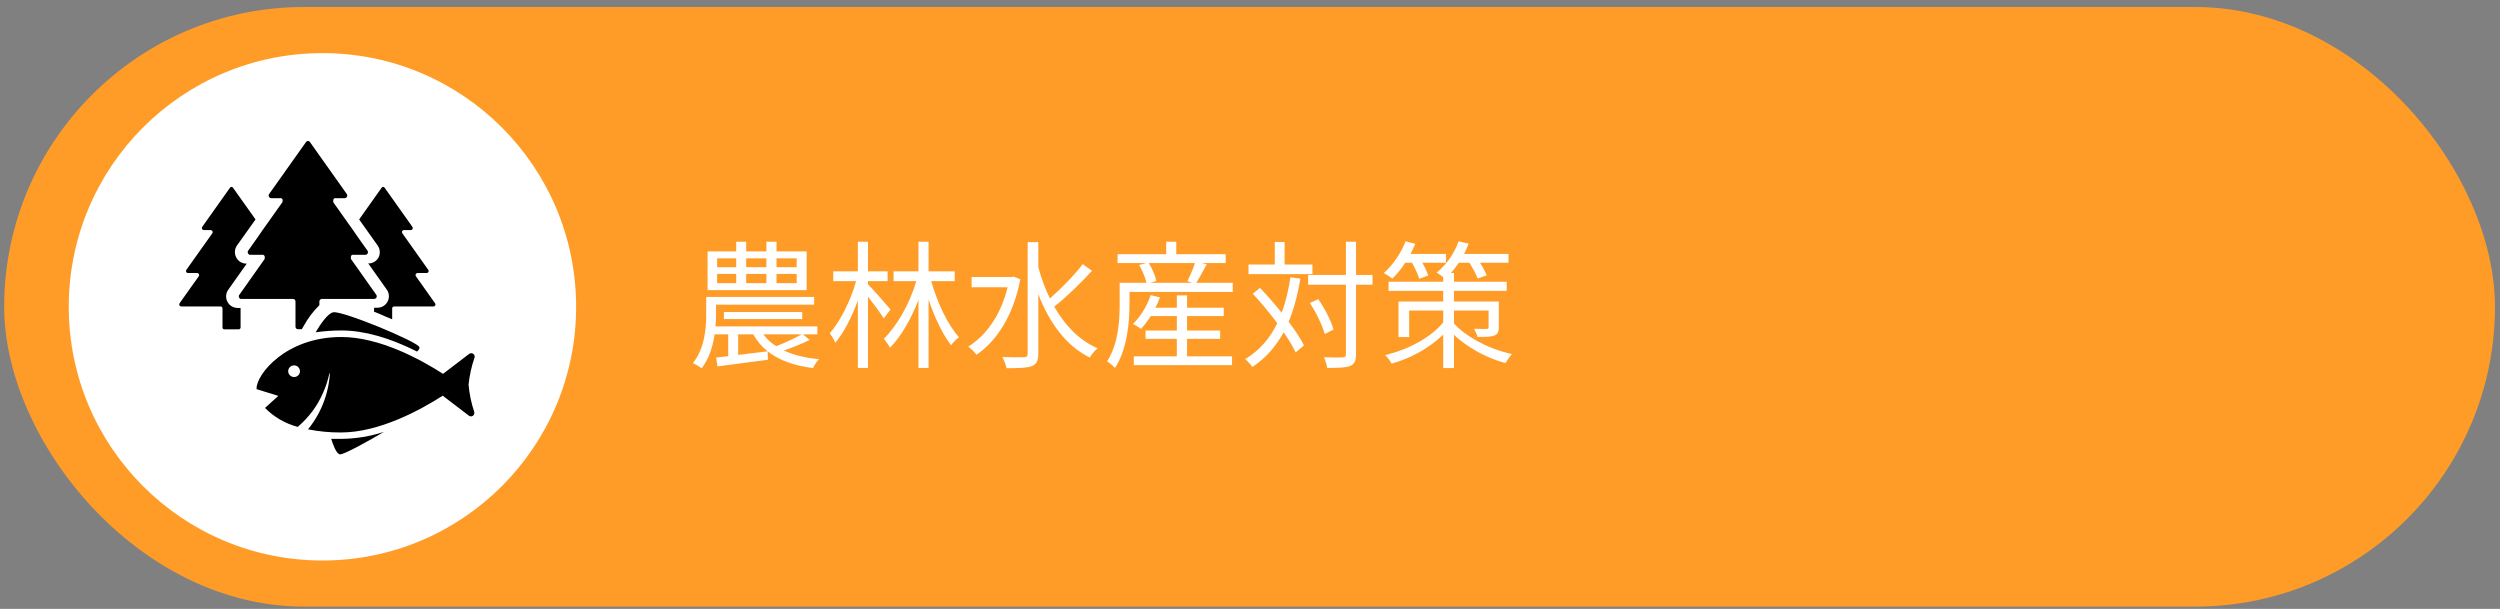
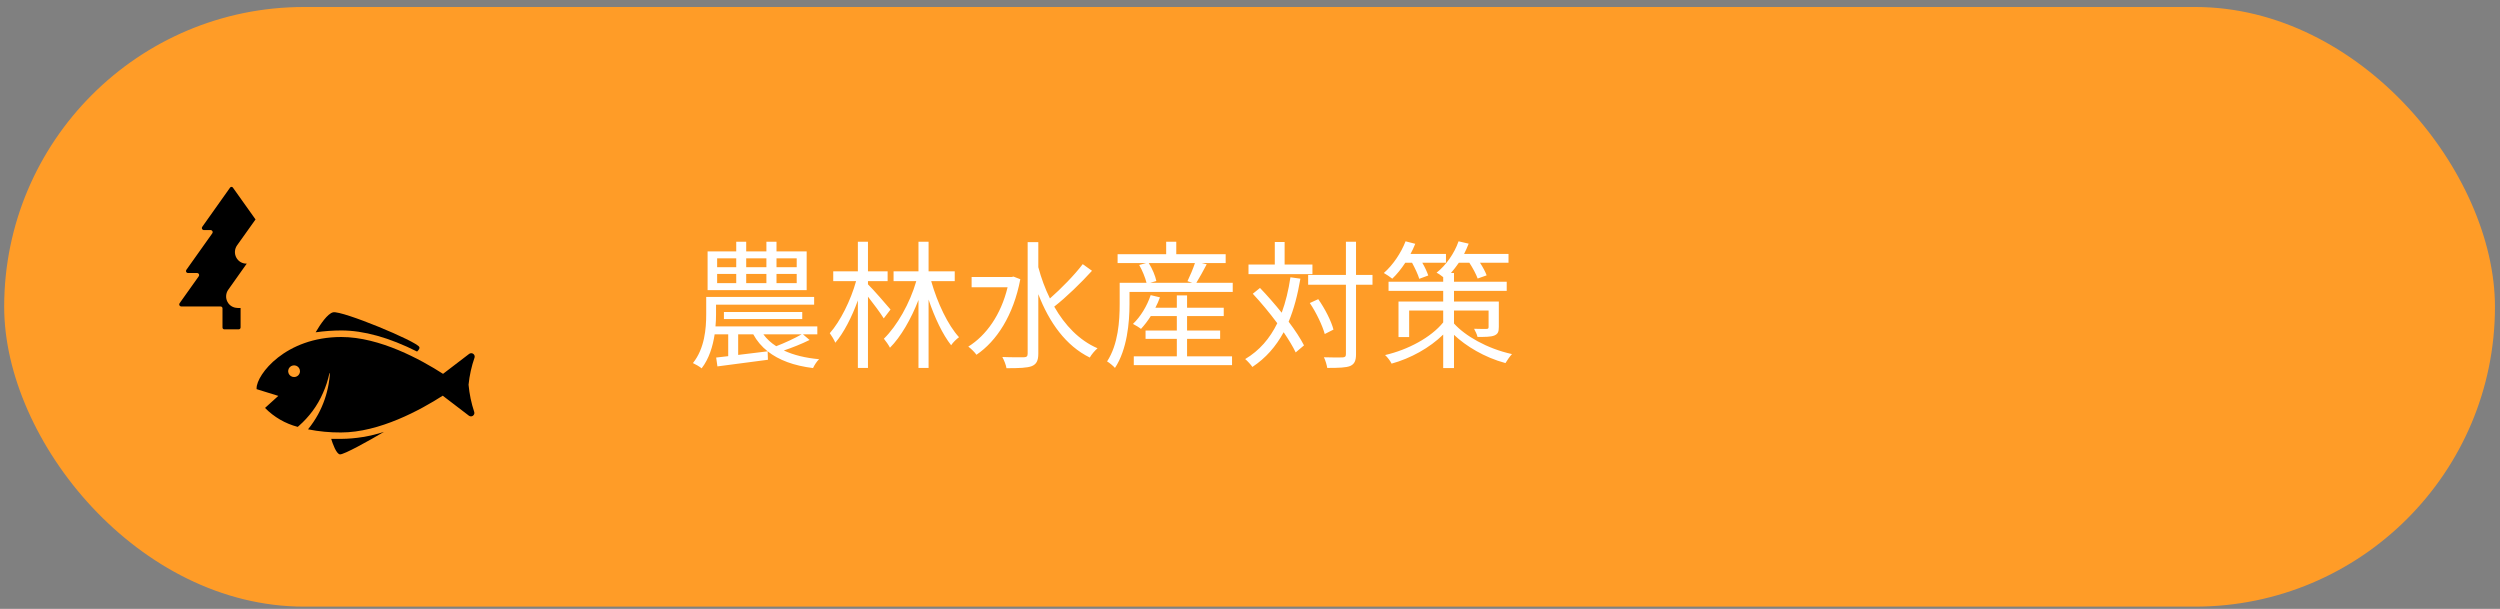
<svg xmlns="http://www.w3.org/2000/svg" width="271" height="66" viewBox="0 0 271 66" fill="none">
  <rect x="0" y="0" width="271" height="66" fill="#808080" stroke="none" />
  <rect x="0.453" y="0.758" width="270" height="65" rx="32.5" fill="#FF9C27" />
-   <circle cx="34.953" cy="33.258" r="27.5" fill="white" />
  <path d="M86.363 28.963H84.173V28.003H86.363V28.963ZM86.363 30.688H84.173V29.698H86.363V30.688ZM77.738 29.698H79.808V30.688H77.738V29.698ZM77.738 28.003H79.808V28.963H77.738V28.003ZM83.078 29.698V30.688H80.888V29.698H83.078ZM83.078 28.003V28.963H80.888V28.003H83.078ZM87.443 27.253H84.173V26.203H83.078V27.253H80.888V26.203H79.808V27.253H76.703V31.453H87.443V27.253ZM86.903 36.238C86.183 36.658 85.013 37.198 84.143 37.528C83.573 37.168 83.108 36.733 82.748 36.238H86.903ZM80.018 38.473V36.238H81.653C82.043 36.958 82.568 37.573 83.213 38.083L80.018 38.473ZM87.038 36.238H88.598V35.383H77.558C77.603 34.933 77.618 34.483 77.618 34.093V33.028H88.253V32.188H76.553V34.078C76.553 35.608 76.388 37.768 75.113 39.358C75.383 39.478 75.848 39.748 76.058 39.928C76.868 38.878 77.273 37.528 77.468 36.238H78.938V38.608C78.458 38.668 78.023 38.713 77.633 38.758L77.768 39.718C79.238 39.523 81.278 39.253 83.243 38.998L83.213 38.083C84.428 39.043 86.063 39.643 88.133 39.898C88.268 39.598 88.553 39.148 88.793 38.938C87.308 38.803 86.018 38.488 84.968 37.993C85.853 37.693 86.888 37.288 87.758 36.853L87.038 36.238ZM86.963 34.588V33.823H78.473V34.588H86.963ZM96.533 33.553C96.173 33.118 94.583 31.288 94.088 30.823V30.478H96.218V29.413H94.088V26.203H92.993V29.413H90.323V30.478H92.798C92.228 32.548 91.073 34.858 89.948 36.118C90.143 36.388 90.413 36.823 90.548 37.153C91.448 36.103 92.348 34.363 92.993 32.563V39.883H94.088V32.158C94.703 32.938 95.468 33.973 95.798 34.513L96.533 33.553ZM103.493 30.478V29.413H100.658V26.203H99.563V29.413H96.863V30.478H99.323C98.633 32.878 97.238 35.323 95.813 36.718C96.023 36.973 96.323 37.393 96.473 37.693C97.643 36.523 98.768 34.573 99.563 32.518V39.883H100.658V32.473C101.318 34.438 102.188 36.268 103.103 37.423C103.298 37.123 103.688 36.748 103.958 36.553C102.758 35.248 101.618 32.848 100.943 30.478H103.493ZM109.868 29.983L109.643 30.028H105.323V31.138H109.223C108.503 34.123 106.913 36.358 104.963 37.573C105.218 37.753 105.668 38.188 105.848 38.458C108.038 36.973 109.853 34.198 110.603 30.268L109.868 29.983ZM117.368 28.633C116.483 29.803 115.013 31.303 113.813 32.353C113.288 31.288 112.868 30.148 112.553 28.963V26.248H111.398V38.323C111.398 38.623 111.293 38.713 110.993 38.728C110.693 38.728 109.733 38.743 108.653 38.698C108.833 39.028 109.058 39.583 109.103 39.913C110.483 39.913 111.353 39.883 111.848 39.688C112.343 39.478 112.553 39.118 112.553 38.323V31.888C113.738 34.963 115.538 37.483 118.133 38.758C118.313 38.428 118.703 37.978 118.973 37.753C116.993 36.898 115.433 35.263 114.278 33.238C115.568 32.233 117.188 30.658 118.373 29.353L117.368 28.633ZM128.678 36.733H132.263V35.833H128.678V34.258H132.653V33.358H128.678V32.023H127.568V33.358H125.243C125.438 32.998 125.603 32.608 125.738 32.233L124.733 31.993C124.343 33.163 123.638 34.333 122.813 35.113C123.053 35.233 123.503 35.503 123.683 35.653C124.043 35.263 124.418 34.783 124.748 34.258H127.568V35.833H124.178V36.733H127.568V38.623H122.903V39.583H133.553V38.623H128.678V36.733ZM129.533 28.513C129.338 29.113 128.993 29.923 128.723 30.478L129.248 30.658H124.673L125.348 30.463C125.243 29.923 124.913 29.128 124.523 28.513H129.533ZM129.683 30.658C130.028 30.103 130.433 29.353 130.808 28.648L130.253 28.513H132.863V27.553H127.508V26.203H126.413V27.553H121.148V28.513H124.253L123.488 28.723C123.833 29.323 124.148 30.103 124.283 30.658H121.373V32.983C121.373 34.753 121.223 37.318 120.008 39.178C120.233 39.298 120.698 39.688 120.863 39.883C122.183 37.888 122.438 34.948 122.438 32.983V31.648H133.628V30.658H129.683ZM142.268 28.678H139.253V26.233H138.188V28.678H135.338V29.713H142.268V28.678ZM139.883 30.058C139.673 31.468 139.358 32.758 138.938 33.898C138.188 32.968 137.363 32.023 136.583 31.213L135.803 31.843C136.688 32.788 137.633 33.928 138.458 35.038C137.648 36.688 136.538 37.993 134.978 38.923C135.218 39.118 135.623 39.568 135.758 39.778C137.213 38.818 138.308 37.558 139.148 36.013C139.688 36.808 140.153 37.573 140.453 38.203L141.353 37.438C140.978 36.703 140.393 35.803 139.688 34.873C140.258 33.523 140.663 31.963 140.963 30.208L139.883 30.058ZM148.778 29.803H146.993V26.203H145.898V29.803H141.803V30.868H145.898V38.383C145.898 38.653 145.793 38.728 145.538 38.743C145.283 38.758 144.458 38.758 143.513 38.728C143.678 39.058 143.828 39.583 143.873 39.883C145.163 39.883 145.913 39.853 146.363 39.673C146.813 39.463 146.993 39.133 146.993 38.383V30.868H148.778V29.803ZM144.548 35.728C144.323 34.828 143.618 33.448 142.898 32.428L141.983 32.848C142.688 33.883 143.363 35.323 143.603 36.208L144.548 35.728ZM153.068 28.483C153.383 29.068 153.713 29.758 153.848 30.223L154.823 29.863C154.703 29.503 154.463 28.963 154.178 28.483H156.743V27.523H152.903C153.098 27.163 153.263 26.803 153.413 26.428L152.363 26.158C151.868 27.448 150.968 28.753 150.008 29.593C150.263 29.728 150.713 30.043 150.923 30.208C151.418 29.743 151.898 29.143 152.333 28.483H153.068ZM157.613 33.658H161.363V35.443C161.363 35.593 161.318 35.653 161.138 35.653C160.973 35.653 160.388 35.668 159.788 35.638C159.923 35.893 160.103 36.238 160.163 36.523C161.003 36.523 161.603 36.523 161.978 36.373C162.368 36.208 162.473 35.983 162.473 35.443V32.683H157.613V31.528H163.328V30.538H157.613V29.593H157.283C157.568 29.263 157.868 28.873 158.138 28.483H159.278C159.653 29.053 160.013 29.728 160.178 30.193L161.153 29.848C161.018 29.473 160.748 28.963 160.433 28.483H163.523V27.523H158.708C158.888 27.163 159.053 26.803 159.203 26.413L158.108 26.158C157.643 27.493 156.743 28.753 155.723 29.563C155.933 29.653 156.218 29.863 156.443 30.043V30.538H150.518V31.528H156.443V32.683H151.598V36.538H152.753V33.658H156.443V34.948C155.123 36.583 152.618 37.918 150.143 38.488C150.398 38.713 150.713 39.133 150.848 39.418C152.918 38.848 154.973 37.708 156.443 36.268V39.898H157.613V36.298C158.903 37.513 160.898 38.743 163.193 39.358C163.358 39.073 163.673 38.623 163.898 38.383C161.168 37.783 158.798 36.388 157.613 35.068V33.658Z" fill="white" />
  <g clip-path="url(#clip0_731_4278)">
    <path d="M25.75 33.377C25.524 33.378 25.302 33.317 25.108 33.2C24.915 33.083 24.758 32.916 24.655 32.717C24.547 32.511 24.498 32.28 24.514 32.049C24.529 31.818 24.608 31.595 24.743 31.405L26.747 28.577H26.708C26.482 28.578 26.259 28.517 26.066 28.4C25.873 28.283 25.716 28.116 25.613 27.916C25.503 27.71 25.453 27.478 25.468 27.246C25.482 27.014 25.561 26.79 25.695 26.599L27.7 23.787L25.246 20.336C25.229 20.311 25.206 20.291 25.18 20.277C25.153 20.263 25.123 20.256 25.093 20.256C25.063 20.256 25.033 20.263 25.006 20.277C24.98 20.291 24.957 20.311 24.94 20.336L21.923 24.589C21.899 24.62 21.885 24.657 21.88 24.695C21.876 24.734 21.882 24.773 21.897 24.809C21.913 24.844 21.937 24.875 21.969 24.898C22 24.922 22.037 24.936 22.076 24.941H22.859C22.898 24.946 22.935 24.961 22.966 24.984C22.997 25.007 23.022 25.038 23.038 25.074C23.053 25.109 23.059 25.148 23.055 25.187C23.05 25.225 23.035 25.262 23.012 25.293L20.203 29.249C20.18 29.279 20.165 29.316 20.16 29.354C20.156 29.392 20.161 29.431 20.177 29.467C20.193 29.502 20.218 29.533 20.249 29.555C20.281 29.578 20.318 29.592 20.357 29.596H21.392C21.43 29.6 21.467 29.615 21.499 29.638C21.53 29.662 21.555 29.692 21.57 29.728C21.586 29.764 21.591 29.803 21.587 29.841C21.583 29.88 21.568 29.916 21.545 29.948L19.47 32.868C19.446 32.899 19.432 32.936 19.427 32.975C19.423 33.013 19.429 33.052 19.444 33.088C19.46 33.123 19.484 33.154 19.516 33.178C19.547 33.201 19.584 33.216 19.623 33.22H23.921C23.949 33.222 23.975 33.228 24 33.24C24.025 33.252 24.047 33.268 24.065 33.288C24.084 33.308 24.098 33.332 24.107 33.358C24.116 33.383 24.12 33.41 24.118 33.437V35.485C24.116 35.512 24.119 35.539 24.128 35.565C24.136 35.59 24.15 35.614 24.168 35.634C24.186 35.654 24.207 35.67 24.232 35.682C24.256 35.694 24.283 35.701 24.31 35.702H25.881C25.909 35.701 25.936 35.694 25.96 35.682C25.985 35.671 26.007 35.654 26.026 35.634C26.044 35.614 26.058 35.59 26.067 35.565C26.076 35.539 26.08 35.512 26.079 35.485V33.437C26.076 33.421 26.076 33.404 26.079 33.388H25.717L25.75 33.377Z" fill="black" />
-     <path d="M36.998 35.821C39.429 35.821 42.188 36.59 45.211 38.108C45.414 37.918 45.518 37.745 45.457 37.62C45.173 36.997 37.069 33.643 36.11 33.854C35.508 33.99 34.72 35.155 34.216 36.022C35.137 35.891 36.067 35.824 36.998 35.821Z" fill="black" />
+     <path d="M36.998 35.821C39.429 35.821 42.188 36.59 45.211 38.108C45.414 37.918 45.518 37.745 45.457 37.62C45.173 36.997 37.069 33.643 36.11 33.854C35.508 33.99 34.72 35.155 34.216 36.022C35.137 35.891 36.067 35.824 36.998 35.821" fill="black" />
    <path d="M36.998 47.574C36.62 47.574 36.247 47.574 35.902 47.574C36.056 48.083 36.45 49.2 36.844 49.254C37.238 49.308 40.015 47.769 41.619 46.815C40.127 47.304 38.568 47.559 36.998 47.574V47.574Z" fill="black" />
    <path d="M50.791 41.7C50.893 40.698 51.112 39.711 51.442 38.758C51.464 38.684 51.461 38.604 51.435 38.531C51.408 38.458 51.359 38.396 51.294 38.352C51.233 38.309 51.161 38.287 51.086 38.287C51.006 38.285 50.927 38.31 50.862 38.357L48.025 40.525C45.643 38.991 41.17 36.531 36.997 36.531C30.941 36.531 27.814 40.611 27.814 42.085V42.183L30.169 42.914L28.729 44.22C29.699 45.21 30.924 45.92 32.272 46.273L32.387 46.176C32.943 45.688 33.446 45.143 33.887 44.55C34.337 43.941 34.716 43.283 35.015 42.589C35.169 42.246 35.305 41.895 35.42 41.538C35.535 41.182 35.632 40.82 35.71 40.454V40.454H35.754C35.754 40.839 35.688 41.224 35.628 41.603C35.431 42.761 35.044 43.879 34.484 44.913C34.169 45.487 33.802 46.031 33.389 46.539C34.566 46.774 35.764 46.888 36.964 46.88C41.137 46.88 45.611 44.42 47.992 42.892L50.829 45.06C50.893 45.109 50.972 45.135 51.053 45.136C51.128 45.136 51.2 45.113 51.261 45.071C51.325 45.026 51.374 44.963 51.401 44.891C51.427 44.818 51.43 44.739 51.409 44.664C51.09 43.703 50.882 42.708 50.791 41.7V41.7ZM31.877 40.871C31.751 40.871 31.627 40.834 31.521 40.764C31.416 40.695 31.334 40.596 31.286 40.48C31.237 40.364 31.224 40.237 31.249 40.114C31.274 39.991 31.335 39.878 31.424 39.789C31.514 39.7 31.628 39.64 31.753 39.616C31.877 39.591 32.006 39.604 32.123 39.652C32.24 39.7 32.34 39.781 32.41 39.885C32.48 39.989 32.518 40.112 32.518 40.237C32.518 40.406 32.451 40.567 32.33 40.686C32.21 40.805 32.047 40.871 31.877 40.871V40.871Z" fill="black" />
-     <path d="M41.039 27.9C40.962 28.046 40.857 28.175 40.729 28.28C40.601 28.386 40.453 28.464 40.294 28.512C40.185 28.54 40.073 28.555 39.96 28.555H39.916L41.92 31.384C42.057 31.573 42.138 31.797 42.154 32.029C42.169 32.262 42.119 32.495 42.008 32.7C41.904 32.899 41.747 33.065 41.554 33.181C41.36 33.296 41.139 33.357 40.913 33.356H40.551C40.554 33.376 40.554 33.396 40.551 33.415V33.795C41.061 33.995 41.51 34.174 41.844 34.337L42.512 34.613V33.437C42.509 33.383 42.527 33.331 42.563 33.29C42.599 33.25 42.649 33.224 42.703 33.22H47.007C47.047 33.216 47.084 33.202 47.116 33.179C47.148 33.155 47.172 33.124 47.187 33.088C47.203 33.052 47.208 33.012 47.202 32.974C47.196 32.935 47.18 32.899 47.155 32.868L45.085 29.948C45.062 29.917 45.048 29.881 45.043 29.842C45.038 29.804 45.043 29.766 45.058 29.73C45.073 29.695 45.097 29.664 45.128 29.64C45.158 29.616 45.195 29.601 45.233 29.596H46.268C46.307 29.592 46.344 29.578 46.376 29.555C46.407 29.533 46.432 29.502 46.448 29.467C46.463 29.431 46.469 29.392 46.464 29.354C46.46 29.316 46.445 29.279 46.421 29.249L43.618 25.293C43.593 25.263 43.577 25.227 43.571 25.188C43.566 25.149 43.571 25.11 43.586 25.074C43.601 25.038 43.626 25.006 43.657 24.983C43.689 24.96 43.726 24.945 43.766 24.941H44.549C44.588 24.936 44.625 24.922 44.656 24.898C44.687 24.875 44.712 24.844 44.727 24.809C44.743 24.773 44.749 24.734 44.744 24.695C44.74 24.657 44.725 24.62 44.702 24.589L41.685 20.336C41.668 20.311 41.645 20.291 41.618 20.277C41.592 20.263 41.562 20.256 41.532 20.256C41.502 20.256 41.472 20.263 41.445 20.277C41.418 20.291 41.395 20.311 41.378 20.336L38.931 23.787L40.929 26.599C41.064 26.786 41.145 27.006 41.164 27.235C41.184 27.463 41.14 27.693 41.039 27.9V27.9Z" fill="black" />
-     <path d="M26.078 32.403H31.773C31.809 32.405 31.844 32.414 31.877 32.429C31.909 32.445 31.938 32.467 31.962 32.493C31.986 32.52 32.004 32.551 32.016 32.585C32.028 32.619 32.033 32.654 32.031 32.69V35.399C32.028 35.435 32.033 35.47 32.045 35.504C32.057 35.538 32.075 35.569 32.099 35.596C32.123 35.622 32.152 35.644 32.184 35.66C32.217 35.675 32.252 35.684 32.288 35.686H32.715L32.94 35.302C33.388 34.484 33.954 33.736 34.621 33.08V32.69C34.618 32.618 34.643 32.548 34.691 32.495C34.739 32.441 34.806 32.408 34.878 32.403H40.578C40.63 32.398 40.68 32.379 40.722 32.348C40.764 32.317 40.797 32.276 40.817 32.228C40.837 32.18 40.844 32.128 40.837 32.077C40.829 32.025 40.808 31.977 40.775 31.937L38.037 28.063C38.035 28.047 38.035 28.03 38.037 28.014C38.034 27.996 38.034 27.978 38.037 27.96C38.032 27.926 38.032 27.891 38.037 27.857V27.797C38.045 27.762 38.06 27.729 38.081 27.7V27.7C38.111 27.665 38.148 27.639 38.191 27.624H38.257H39.625C39.677 27.618 39.726 27.599 39.768 27.568C39.81 27.537 39.842 27.496 39.863 27.449C39.883 27.401 39.891 27.35 39.885 27.299C39.879 27.247 39.859 27.199 39.828 27.158L38.82 25.744L38.273 24.947L38.048 24.633L36.126 21.924V21.875V21.821C36.118 21.787 36.118 21.752 36.126 21.718C36.123 21.698 36.123 21.678 36.126 21.658C36.136 21.623 36.153 21.59 36.176 21.561V21.561C36.203 21.527 36.239 21.5 36.28 21.485V21.485H36.346H37.38C37.432 21.479 37.481 21.46 37.523 21.429C37.565 21.398 37.597 21.357 37.618 21.31C37.638 21.263 37.646 21.211 37.64 21.16C37.634 21.109 37.614 21.06 37.583 21.019L33.586 15.384C33.562 15.352 33.532 15.325 33.497 15.306C33.462 15.288 33.423 15.277 33.383 15.275C33.343 15.277 33.304 15.287 33.269 15.306C33.234 15.325 33.203 15.351 33.181 15.384L29.183 21.019C29.152 21.06 29.133 21.109 29.126 21.16C29.12 21.211 29.128 21.263 29.148 21.31C29.169 21.357 29.202 21.398 29.243 21.429C29.285 21.46 29.334 21.479 29.386 21.485H30.421H30.481C30.523 21.5 30.561 21.526 30.59 21.561V21.561C30.612 21.59 30.627 21.623 30.634 21.658V21.718C30.64 21.752 30.64 21.787 30.634 21.821C30.637 21.839 30.637 21.857 30.634 21.875C30.627 21.892 30.618 21.909 30.607 21.924L28.685 24.633L28.46 24.947L27.913 25.744L26.911 27.158C26.88 27.199 26.86 27.247 26.854 27.297C26.847 27.348 26.854 27.4 26.874 27.447C26.894 27.494 26.926 27.535 26.967 27.566C27.008 27.597 27.057 27.617 27.108 27.624H28.477H28.543C28.583 27.641 28.618 27.667 28.647 27.7V27.7C28.668 27.729 28.685 27.762 28.696 27.797C28.698 27.817 28.698 27.837 28.696 27.857C28.701 27.891 28.701 27.926 28.696 27.96C28.699 27.978 28.699 27.996 28.696 28.014C28.699 28.03 28.699 28.047 28.696 28.063L25.958 31.937C25.927 31.973 25.905 32.015 25.894 32.061C25.883 32.107 25.883 32.155 25.895 32.201C25.907 32.247 25.93 32.289 25.962 32.324C25.994 32.359 26.034 32.386 26.078 32.403Z" fill="black" />
  </g>
  <defs>
    <clipPath id="clip0_731_4278">
      <rect width="32" height="34" fill="white" transform="translate(19.453 15.227)" />
    </clipPath>
  </defs>
</svg>